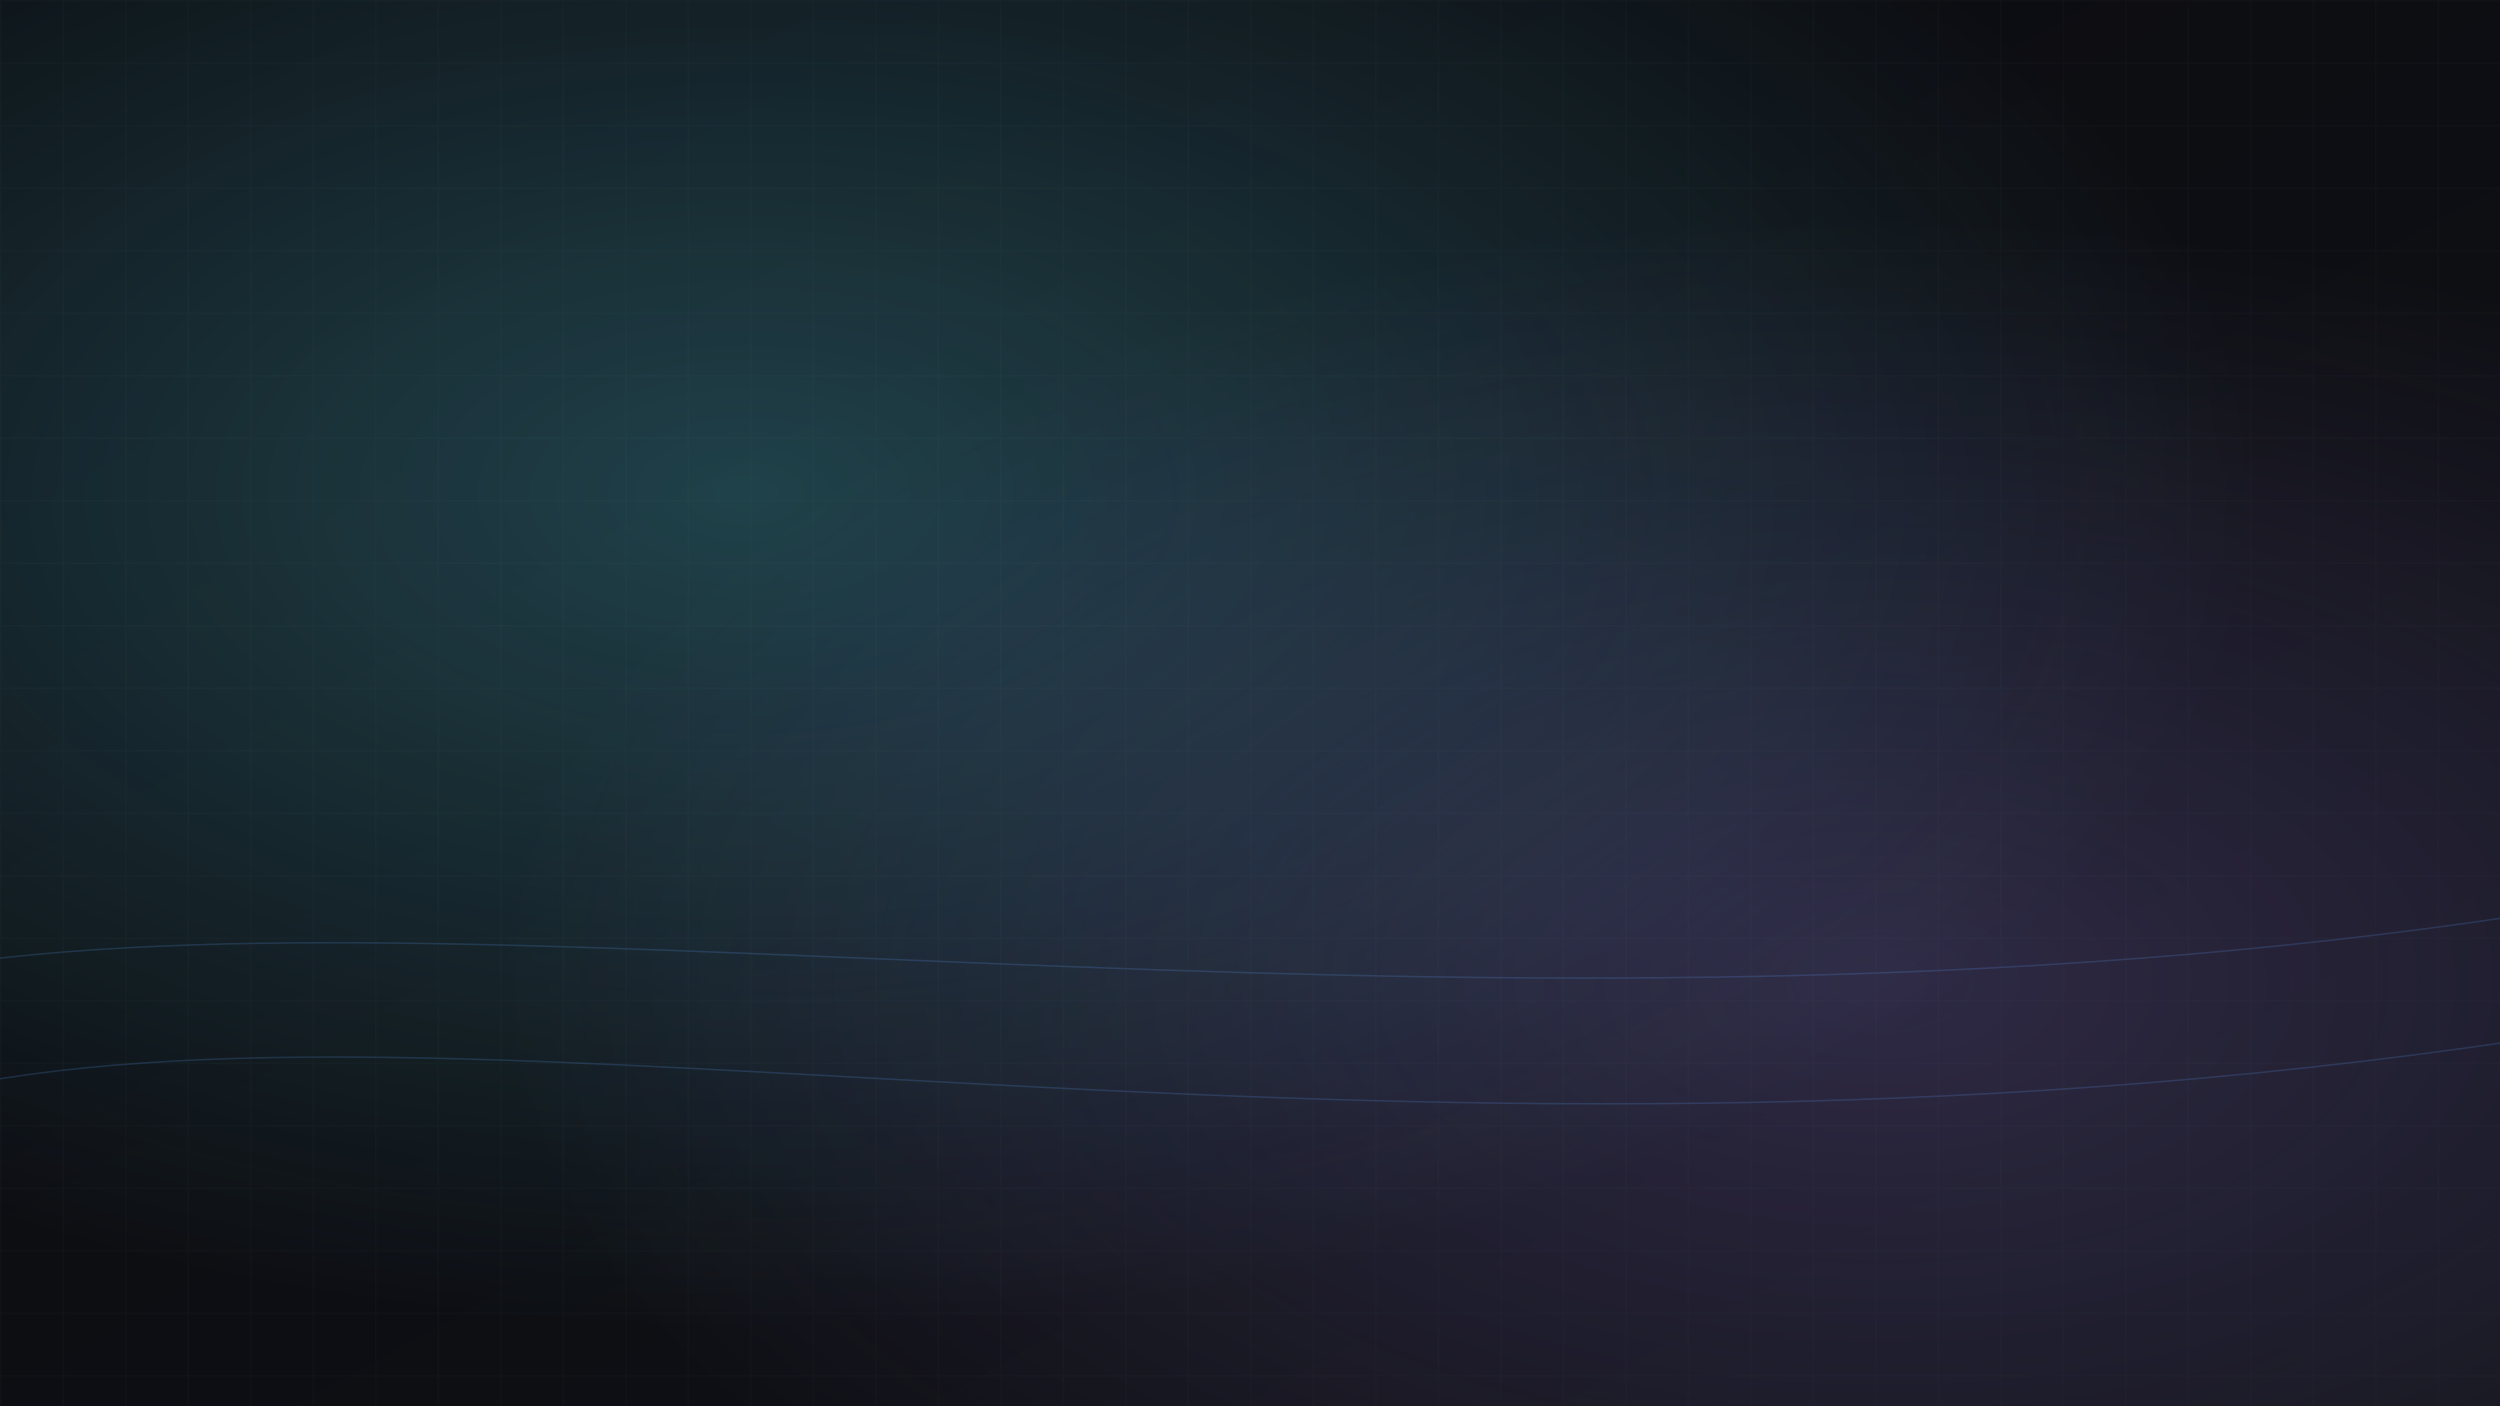
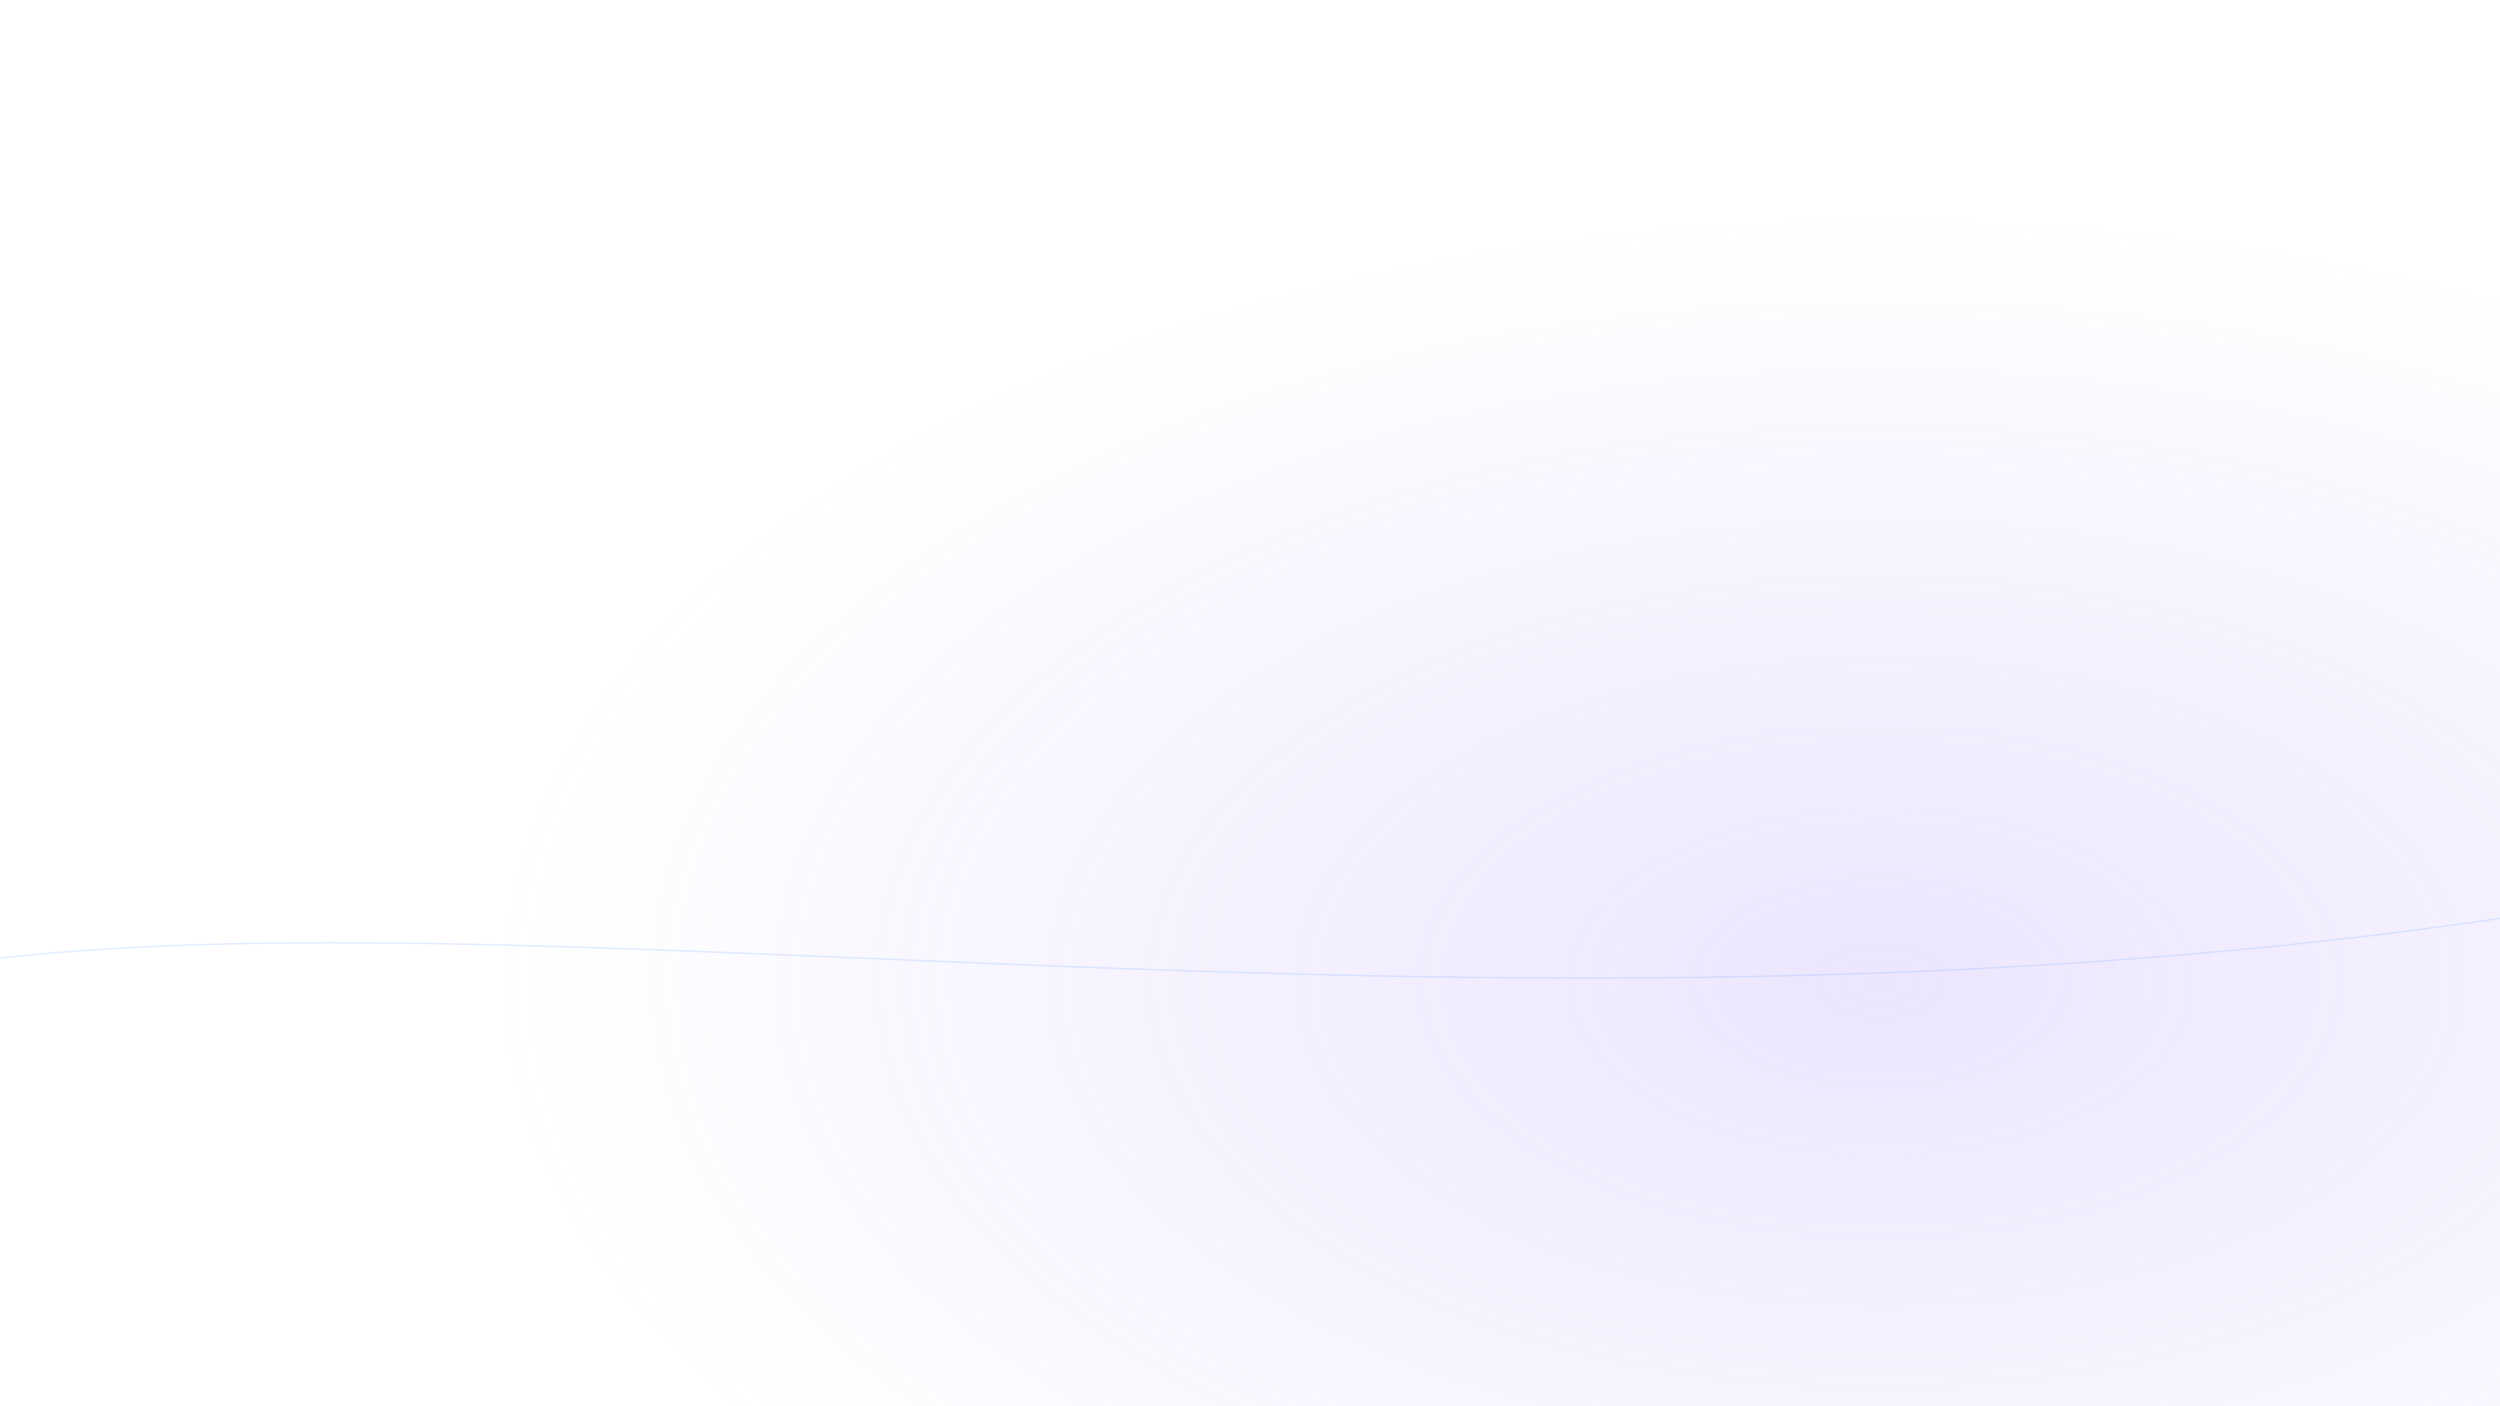
<svg xmlns="http://www.w3.org/2000/svg" width="1600" height="900" viewBox="0 0 1600 900">
  <defs>
    <linearGradient id="bg" x1="0" y1="0" x2="1" y2="1">
      <stop offset="0%" stop-color="#0b0b0f" />
      <stop offset="100%" stop-color="#111318" />
    </linearGradient>
    <radialGradient id="glow" cx="30%" cy="35%" r="60%">
      <stop offset="0%" stop-color="#5ee7ff" stop-opacity="0.25" />
      <stop offset="100%" stop-color="#5ee7ff" stop-opacity="0" />
    </radialGradient>
    <radialGradient id="glow2" cx="75%" cy="70%" r="55%">
      <stop offset="0%" stop-color="#a78bfa" stop-opacity="0.22" />
      <stop offset="100%" stop-color="#a78bfa" stop-opacity="0" />
    </radialGradient>
    <filter id="grain">
      <feTurbulence type="fractalNoise" baseFrequency="0.8" numOctaves="4" stitchTiles="stitch" />
      <feColorMatrix type="saturate" values="0" />
      <feComponentTransfer>
        <feFuncA type="table" tableValues="0 0.08" />
      </feComponentTransfer>
    </filter>
    <pattern id="grid" width="40" height="40" patternUnits="userSpaceOnUse">
-       <path d="M40 0H0V40" fill="none" stroke="#6b7280" stroke-opacity="0.08" />
+       <path d="M40 0H0" fill="none" stroke="#6b7280" stroke-opacity="0.08" />
    </pattern>
  </defs>
-   <rect width="100%" height="100%" fill="url(#bg)" />
-   <rect width="100%" height="100%" fill="url(#grid)" />
-   <rect width="100%" height="100%" fill="url(#glow)" />
  <rect width="100%" height="100%" fill="url(#glow2)" />
  <g filter="url(#grain)">
-     <rect width="100%" height="100%" fill="#000" fill-opacity="0.05" />
-   </g>
+     </g>
  <g fill="none" stroke="#60a5fa" stroke-opacity="0.18">
-     <path d="M-50 700 C300 620, 900 780, 1650 660" />
    <path d="M-50 620 C320 560, 980 690, 1650 580" />
  </g>
</svg>